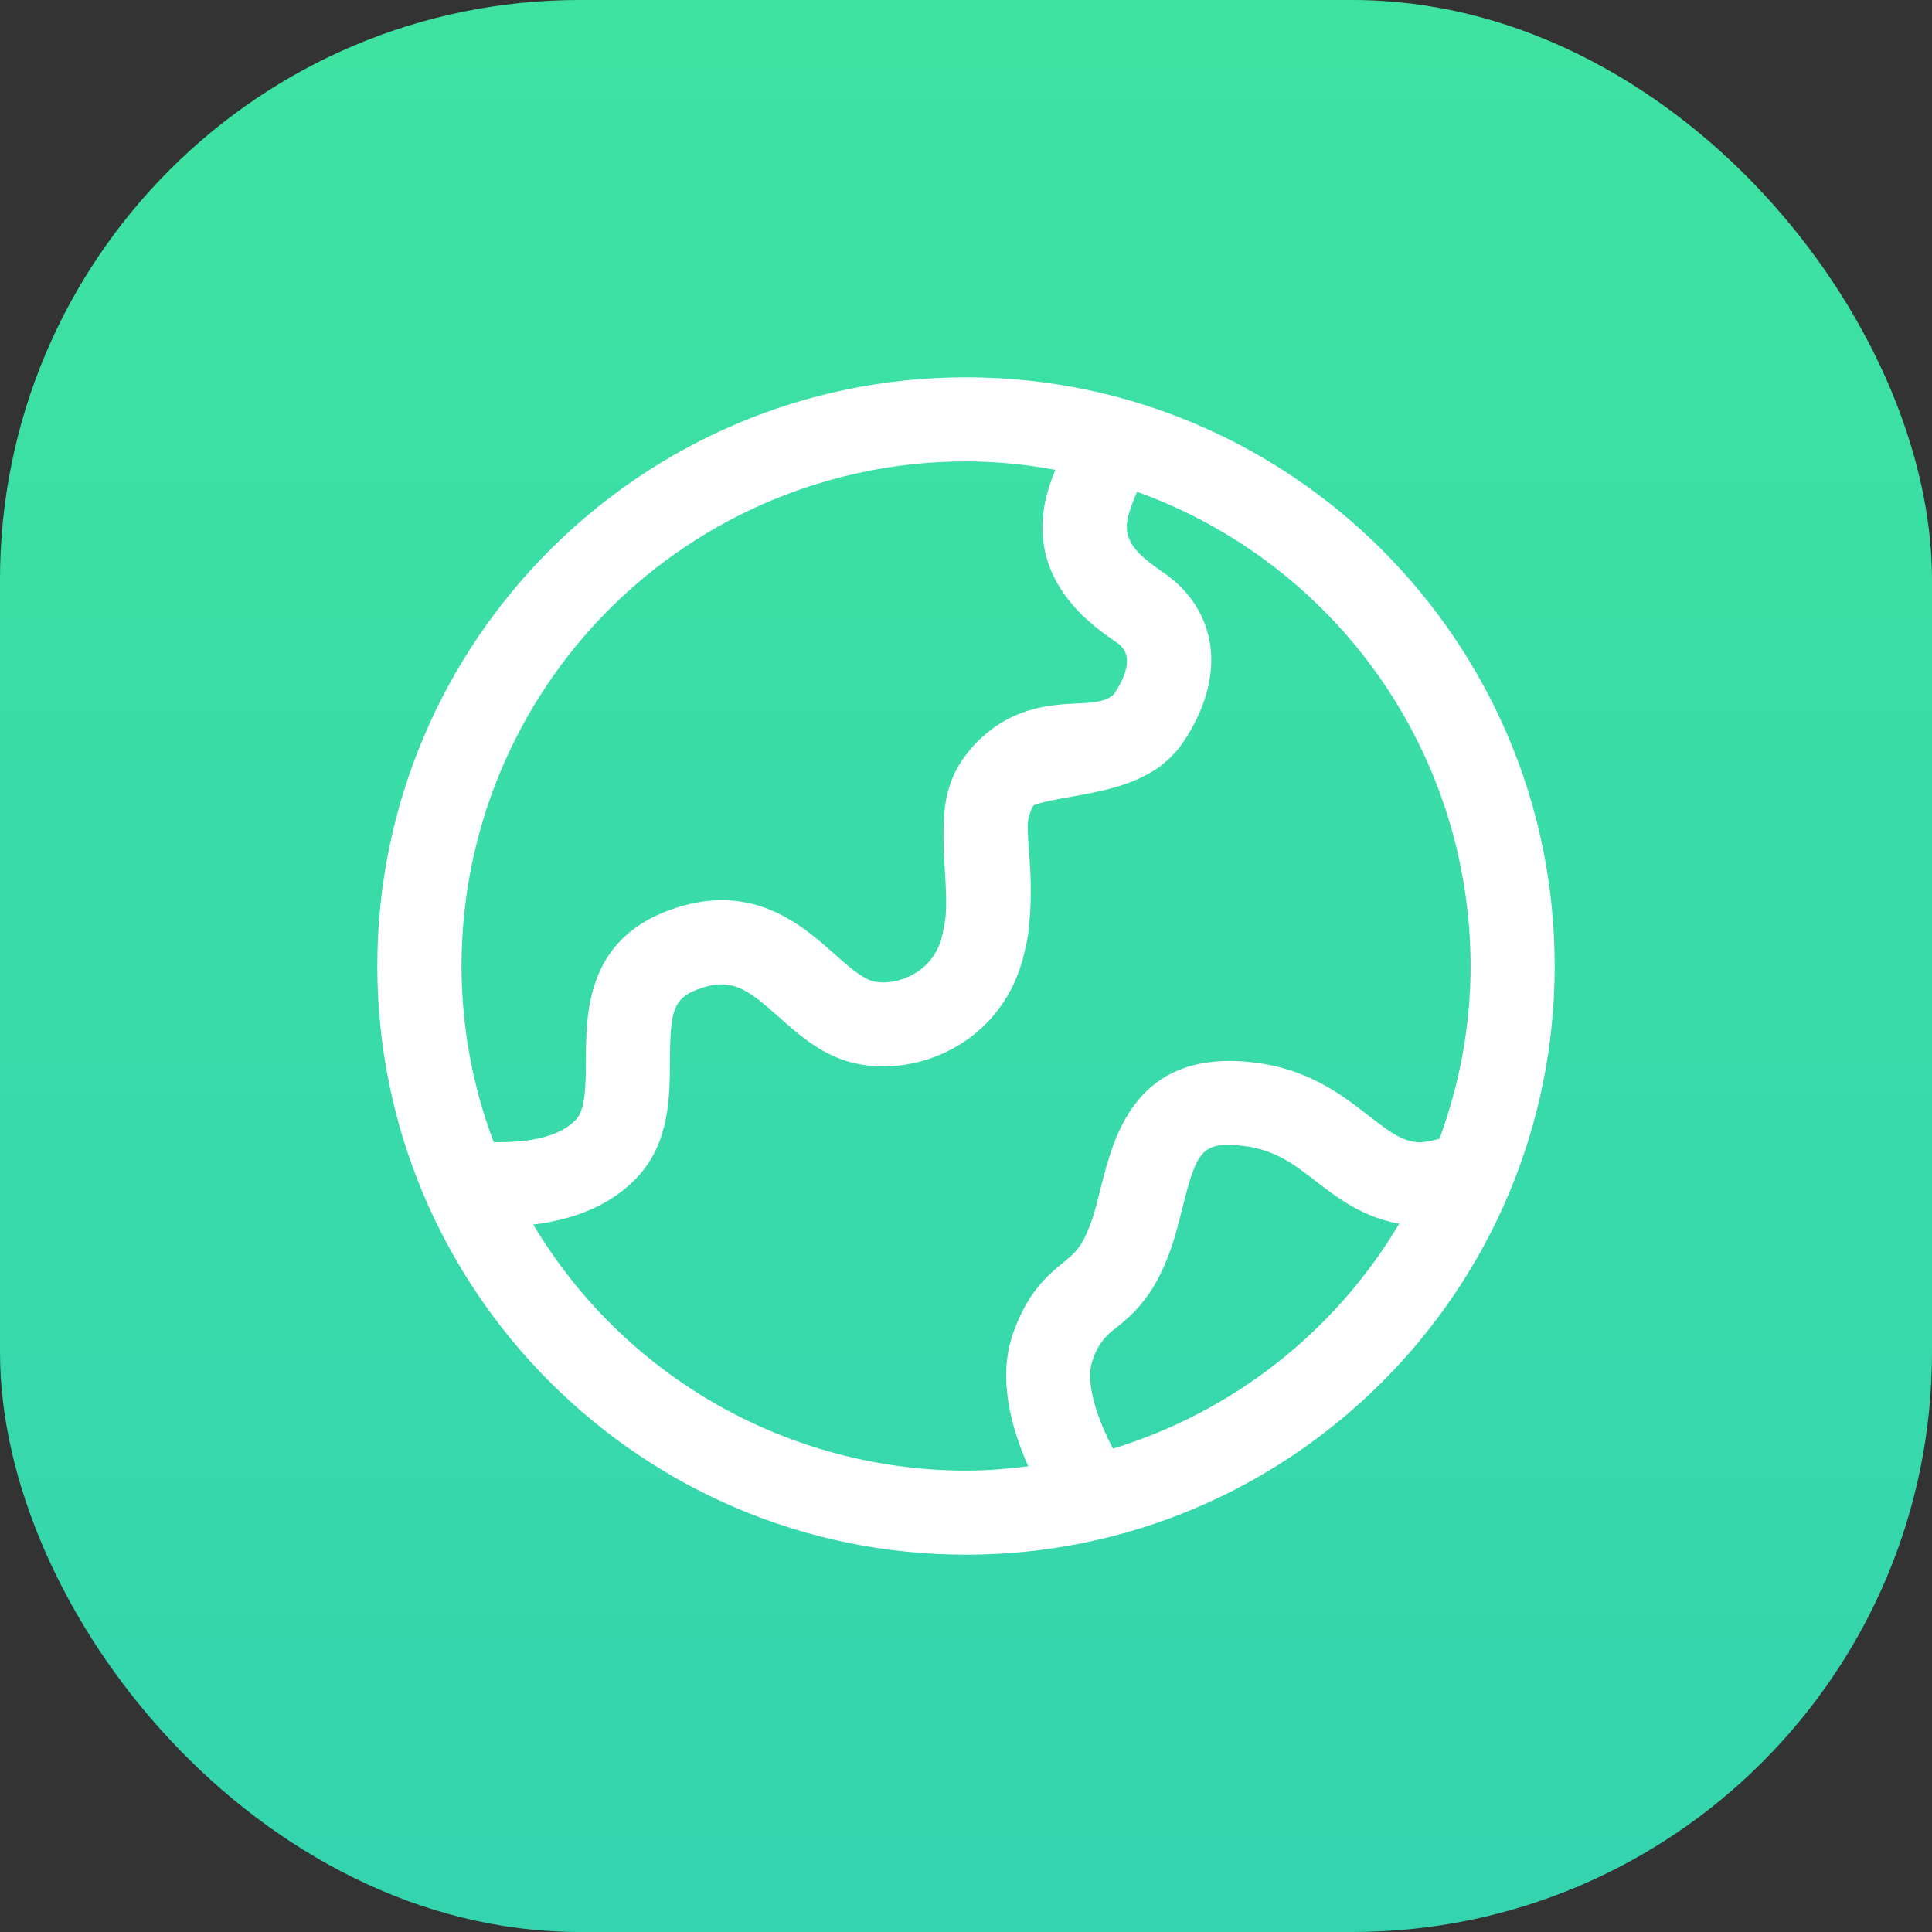
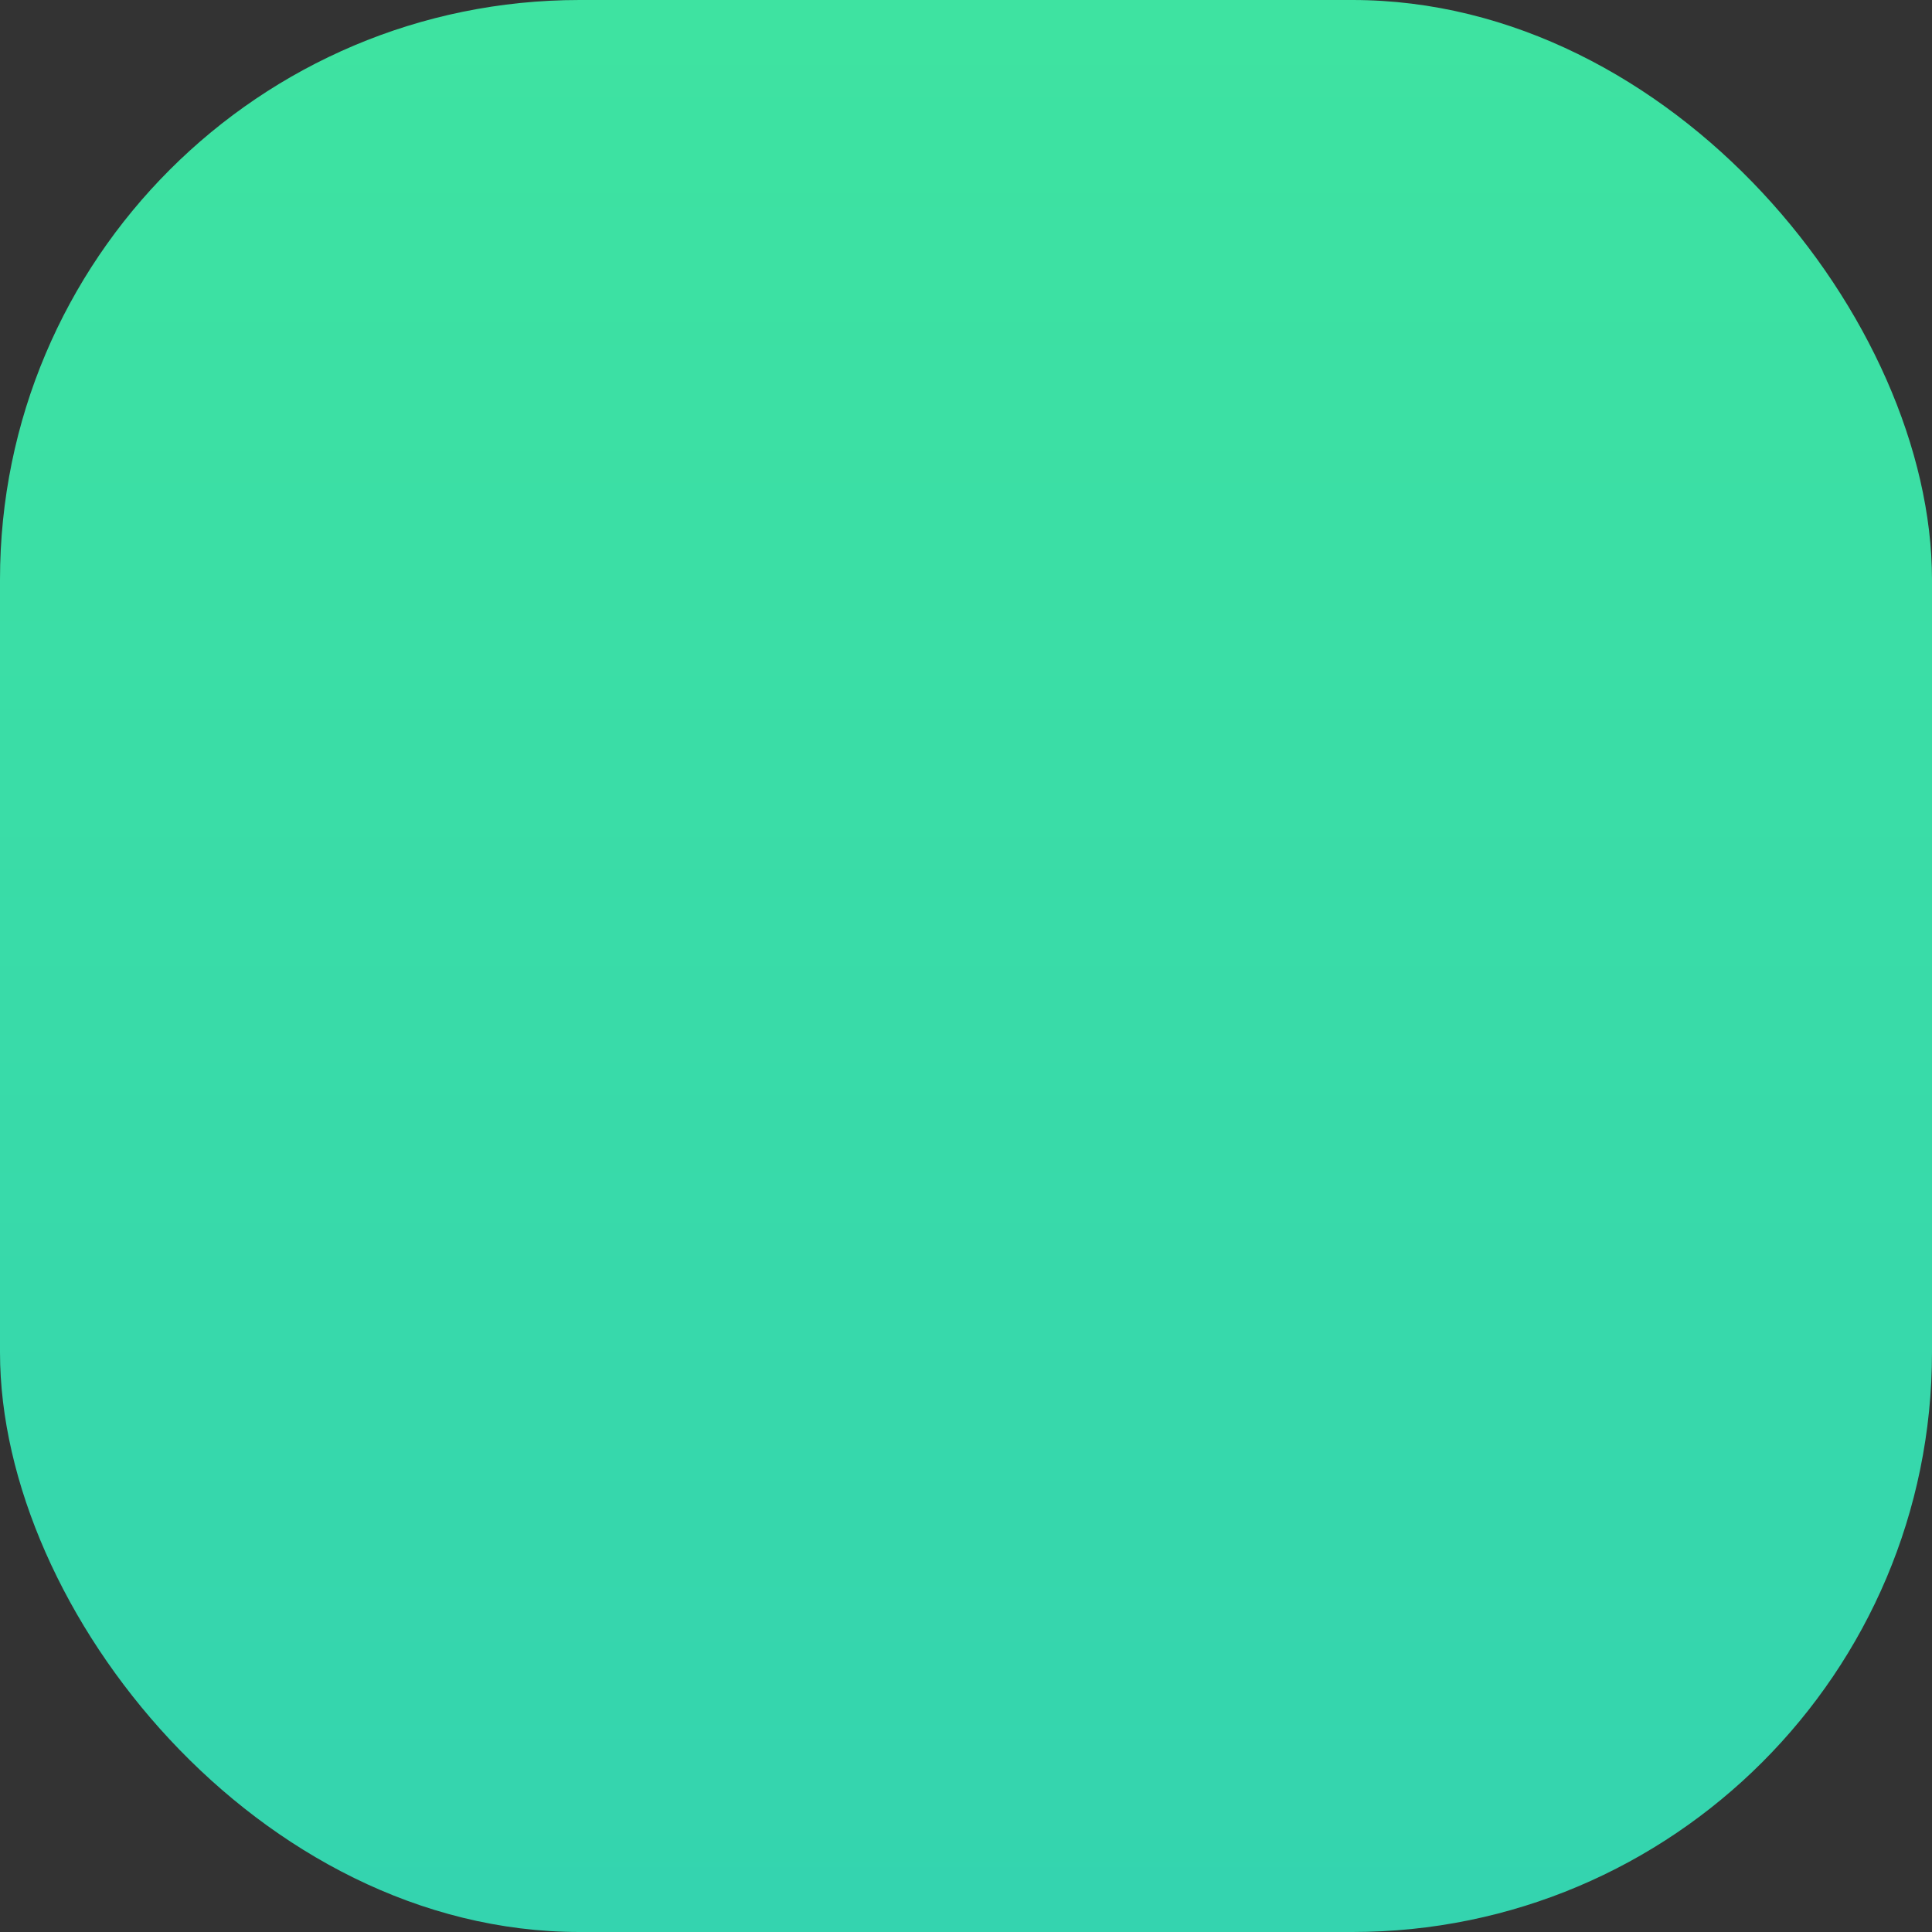
<svg xmlns="http://www.w3.org/2000/svg" width="40" height="40" viewBox="0 0 40 40" fill="none">
  <rect x="0" y="0" width="40" height="40" fill="#333333" stroke="none" />
  <rect width="40" height="40" rx="12" fill="url(#paint0_linear_1304_1337)" />
  <g clip-path="url(#clip0_1304_1337)">
-     <path d="M23.044 29.994C22.756 29.446 22.449 28.65 22.618 28.174C22.698 27.896 22.872 27.655 23.11 27.491C23.421 27.238 23.846 26.892 24.184 26.014C24.314 25.674 24.401 25.333 24.482 25.005C24.781 23.811 24.888 23.627 25.754 23.726C26.404 23.804 26.807 24.116 27.273 24.479C27.732 24.834 28.253 25.211 28.97 25.335C27.642 27.57 25.529 29.23 23.044 29.992M11.04 25.353C11.795 25.262 12.621 24.998 13.211 24.355C13.862 23.643 13.867 22.714 13.87 21.97C13.875 20.954 13.932 20.674 14.446 20.483C15.148 20.223 15.466 20.471 16.126 21.056C16.513 21.401 16.951 21.791 17.535 21.97C18.222 22.181 19.046 22.083 19.735 21.705C20.422 21.331 20.933 20.695 21.149 19.942H21.154L21.16 19.917L21.167 19.898C21.175 19.872 21.175 19.849 21.183 19.823C21.233 19.646 21.269 19.467 21.292 19.29C21.303 19.21 21.308 19.139 21.313 19.062C21.318 19.001 21.326 18.939 21.329 18.879C21.35 18.478 21.343 18.076 21.306 17.676C21.292 17.499 21.282 17.322 21.277 17.145C21.273 16.981 21.314 16.819 21.396 16.677C21.539 16.609 21.919 16.54 22.181 16.495C22.907 16.366 23.796 16.204 24.332 15.573L24.34 15.569H24.339C24.371 15.53 24.405 15.497 24.435 15.455C25.341 14.178 25.286 12.857 24.292 12.008C24.213 11.944 24.131 11.883 24.046 11.826C23.461 11.42 23.211 11.132 23.382 10.604C23.432 10.445 23.487 10.307 23.541 10.182C25.562 10.909 27.31 12.242 28.546 13.999C29.782 15.756 30.446 17.852 30.447 20C30.447 21.258 30.212 22.459 29.805 23.575C29.68 23.613 29.551 23.638 29.42 23.65C29.063 23.65 28.803 23.463 28.341 23.102C27.782 22.668 27.087 22.13 25.957 21.997C23.523 21.708 23.063 23.508 22.793 24.581C22.725 24.855 22.659 25.133 22.558 25.39C22.387 25.835 22.246 25.951 22.01 26.142C21.705 26.393 21.285 26.734 20.98 27.589C20.639 28.536 20.949 29.597 21.289 30.358C20.866 30.411 20.437 30.447 20 30.447C18.194 30.446 16.418 29.976 14.848 29.083C13.277 28.19 11.966 26.905 11.041 25.353M19.998 9.553C20.632 9.553 21.248 9.618 21.849 9.727C21.804 9.84 21.762 9.954 21.724 10.07C21.128 11.917 22.577 12.925 23.052 13.255L23.161 13.331C23.266 13.422 23.536 13.664 23.063 14.374C22.894 14.519 22.722 14.545 22.299 14.564C21.734 14.592 20.881 14.633 20.123 15.474L20.12 15.479L20.119 15.481L20.109 15.489C20.093 15.507 20.083 15.526 20.068 15.544C19.667 16.015 19.553 16.531 19.54 17.036C19.528 17.367 19.536 17.698 19.563 18.027C19.584 18.377 19.604 18.711 19.574 19.009C19.556 19.153 19.528 19.296 19.49 19.436C19.447 19.594 19.372 19.741 19.27 19.868C19.168 19.996 19.041 20.101 18.897 20.177C18.62 20.33 18.284 20.38 18.048 20.307C17.826 20.237 17.561 20.003 17.28 19.755C16.591 19.142 15.547 18.216 13.838 18.851C12.142 19.485 12.135 20.973 12.13 21.96C12.127 22.477 12.124 22.964 11.927 23.178C11.563 23.577 10.817 23.661 10.221 23.646C9.782 22.481 9.556 21.246 9.555 20C9.555 17.23 10.655 14.572 12.614 12.613C14.573 10.654 17.23 9.553 20 9.553M20 7.812C13.279 7.812 7.812 13.279 7.812 20C7.812 26.721 13.279 32.188 20 32.188C26.721 32.188 32.188 26.721 32.188 20C32.188 13.279 26.721 7.812 20 7.812Z" fill="white" />
-   </g>
+     </g>
  <defs>
    <linearGradient id="paint0_linear_1304_1337" x1="20" y1="0" x2="20" y2="40" gradientUnits="userSpaceOnUse">
      <stop stop-color="#3EE3A1" />
      <stop offset="1" stop-color="#34D4AF" />
    </linearGradient>
    <clipPath id="clip0_1304_1337">
      <rect width="26" height="26" fill="white" transform="translate(7 7)" />
    </clipPath>
  </defs>
</svg>